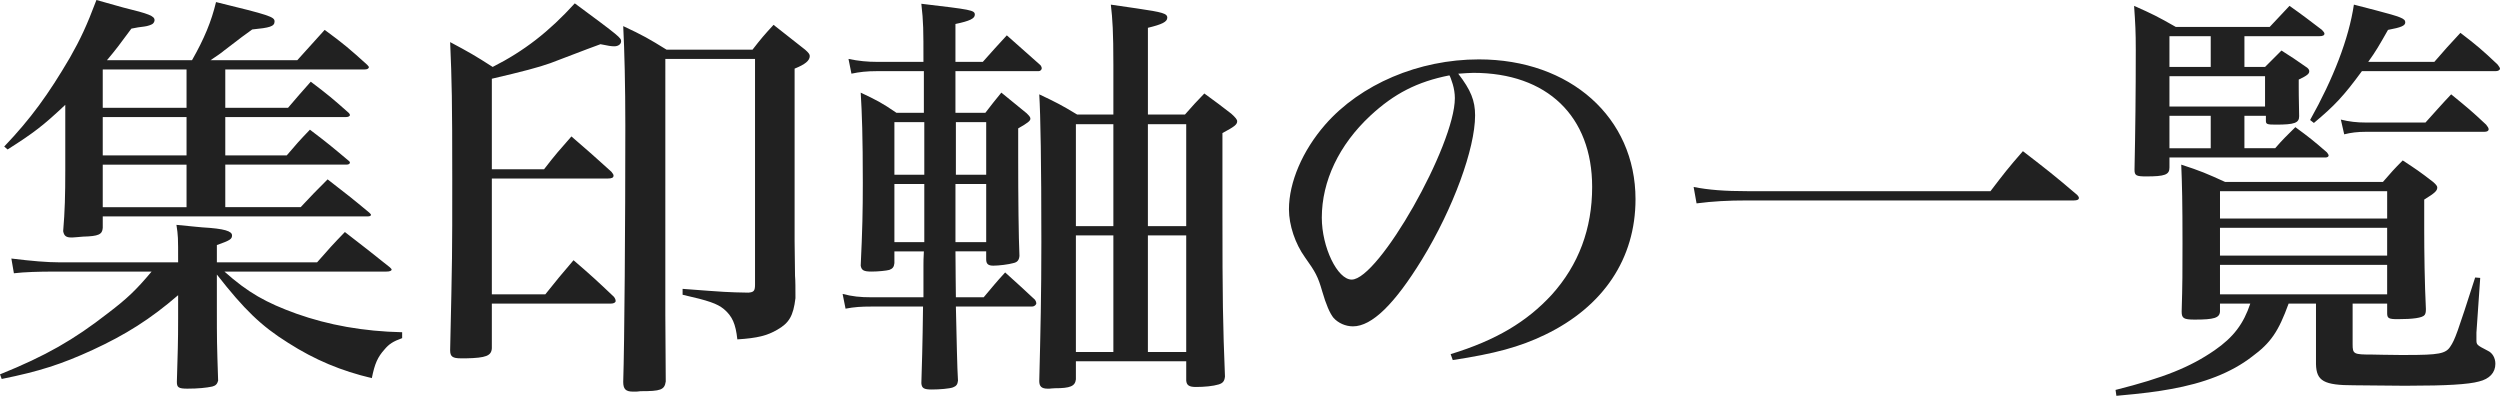
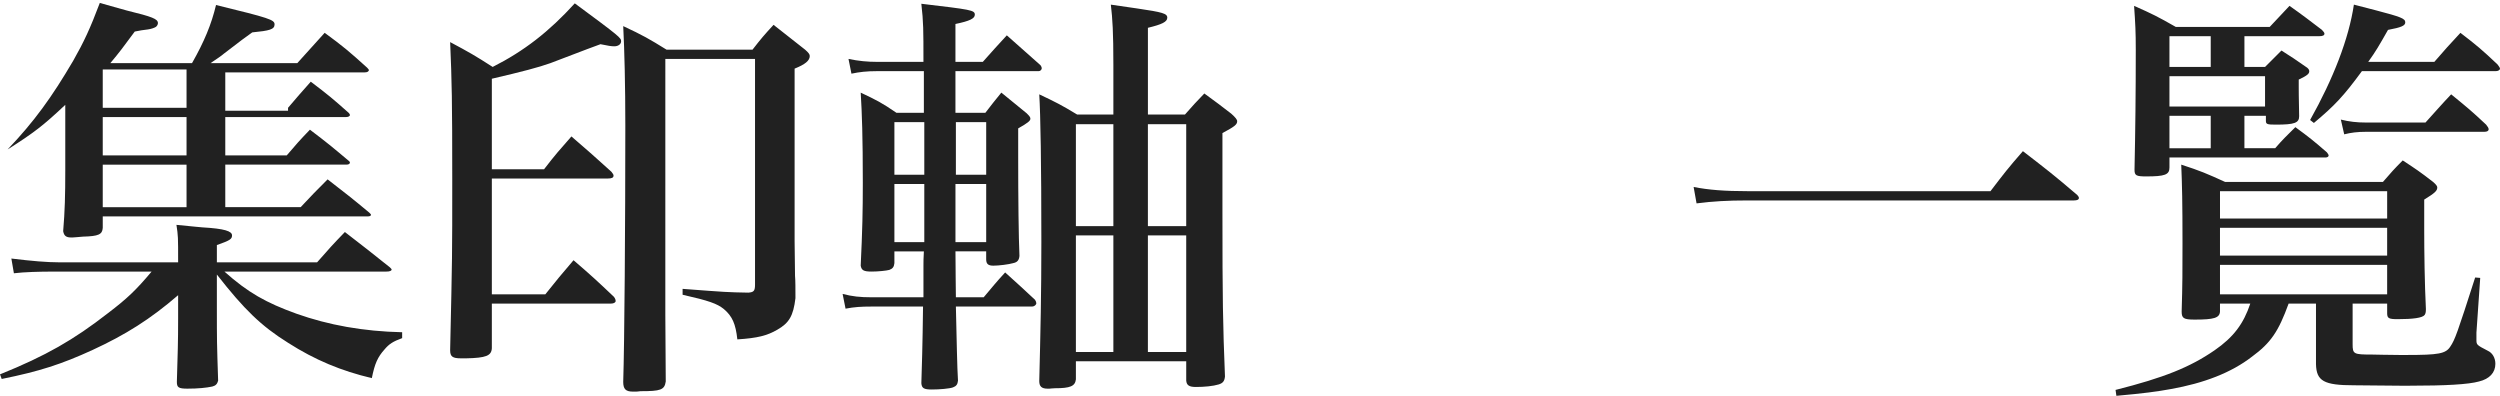
<svg xmlns="http://www.w3.org/2000/svg" version="1.1" id="レイヤー_1" x="0px" y="0px" width="243.417px" height="38.54px" viewBox="-10.267 109.939 243.417 38.54" enable-background="new -10.267 109.939 243.417 38.54" xml:space="preserve">
  <g>
    <g>
-       <path fill="#212121" d="M20.607,135.482c1.148-1.312,1.517-1.722,2.706-2.952c1.968,1.518,2.542,1.969,4.387,3.444    c0.082,0.082,0.164,0.164,0.164,0.205c0,0.122-0.164,0.204-0.533,0.204H11.587c2.296,2.051,4.059,3.035,7.011,4.101    c3.116,1.106,6.519,1.722,10.291,1.804v0.574c-0.902,0.328-1.271,0.574-1.722,1.107c-0.656,0.738-0.943,1.354-1.23,2.787    c-2.952-0.696-5.535-1.762-8.159-3.443c-2.624-1.641-4.264-3.238-6.929-6.643v3.076c0,3.484,0,3.484,0.123,7.256    c-0.082,0.328-0.246,0.492-0.574,0.574c-0.574,0.123-1.394,0.205-2.419,0.205c-0.861,0-1.025-0.123-1.025-0.656    c0.082-2.869,0.123-3.771,0.123-6.19v-2.255c-2.706,2.337-5.125,3.854-8.323,5.33c-3.034,1.395-5.207,2.091-8.856,2.828    l-0.164-0.45c4.469-1.804,7.175-3.362,10.496-5.945c1.886-1.435,2.747-2.255,4.264-4.06H-5.06c-1.353,0-2.87,0.041-3.854,0.164    l-0.246-1.435c2.009,0.246,3.485,0.369,4.633,0.369H7.077c0-2.542,0-2.542-0.164-3.649c2.009,0.205,2.132,0.205,2.542,0.246    c2.132,0.123,2.87,0.369,2.87,0.779c0,0.369-0.205,0.492-1.476,0.943v1.681H20.607z M17.778,120.435    c0.943-1.107,1.23-1.435,2.214-2.542c1.681,1.271,2.173,1.681,3.69,3.033c0.082,0.082,0.123,0.164,0.123,0.205    c0,0.123-0.164,0.205-0.369,0.205H11.668v3.731h5.986c0.943-1.106,1.23-1.435,2.255-2.501c1.681,1.271,2.173,1.682,3.731,2.993    c0.123,0.082,0.164,0.164,0.164,0.204c0,0.123-0.123,0.205-0.328,0.205H11.668v4.142h7.339c1.107-1.188,1.476-1.558,2.624-2.706    c1.804,1.395,2.337,1.805,4.059,3.239c0.082,0.082,0.164,0.164,0.164,0.205c0,0.123-0.123,0.163-0.369,0.163H-0.262v1.107    c-0.041,0.656-0.41,0.82-1.927,0.861c-0.533,0.041-0.861,0.082-1.025,0.082c-0.041,0-0.082,0-0.123,0    c-0.492,0-0.697-0.164-0.779-0.615c0.164-1.927,0.205-3.525,0.205-5.904v-6.396c-2.132,2.009-3.034,2.706-5.617,4.346    l-0.328-0.286c2.583-2.707,4.305-5.084,6.396-8.652c1.025-1.803,1.64-3.115,2.583-5.616c1.681,0.491,2.091,0.573,2.624,0.737    c2.501,0.615,3.034,0.82,3.034,1.23c0,0.123-0.082,0.287-0.205,0.369s-0.451,0.205-0.779,0.246l-0.615,0.082    c-0.205,0.041-0.41,0.082-0.656,0.123c-1.148,1.558-1.517,2.05-2.378,3.074H8.43c1.189-2.09,1.886-3.771,2.337-5.658    c5.207,1.271,5.699,1.436,5.699,1.887c0,0.492-0.492,0.615-2.173,0.779c-0.861,0.615-0.861,0.615-2.788,2.091    c-0.287,0.246-0.492,0.368-1.271,0.901h8.446c1.271-1.394,1.271-1.394,2.665-2.951c1.845,1.353,2.419,1.845,4.141,3.402    c0.082,0.082,0.164,0.205,0.164,0.205c0,0.164-0.164,0.246-0.41,0.246H11.668v3.731H17.778z M7.896,116.704h-8.159v3.731h8.159    V116.704z M7.896,121.336h-8.159v3.731h8.159V121.336z M7.896,125.969h-8.159v4.142h8.159V125.969z" />
+       <path fill="#212121" d="M20.607,135.482c1.148-1.312,1.517-1.722,2.706-2.952c1.968,1.518,2.542,1.969,4.387,3.444    c0.082,0.082,0.164,0.164,0.164,0.205c0,0.122-0.164,0.204-0.533,0.204H11.587c2.296,2.051,4.059,3.035,7.011,4.101    c3.116,1.106,6.519,1.722,10.291,1.804v0.574c-0.902,0.328-1.271,0.574-1.722,1.107c-0.656,0.738-0.943,1.354-1.23,2.787    c-2.952-0.696-5.535-1.762-8.159-3.443c-2.624-1.641-4.264-3.238-6.929-6.643v3.076c0,3.484,0,3.484,0.123,7.256    c-0.082,0.328-0.246,0.492-0.574,0.574c-0.574,0.123-1.394,0.205-2.419,0.205c-0.861,0-1.025-0.123-1.025-0.656    c0.082-2.869,0.123-3.771,0.123-6.19v-2.255c-2.706,2.337-5.125,3.854-8.323,5.33c-3.034,1.395-5.207,2.091-8.856,2.828    l-0.164-0.45c4.469-1.804,7.175-3.362,10.496-5.945c1.886-1.435,2.747-2.255,4.264-4.06H-5.06c-1.353,0-2.87,0.041-3.854,0.164    l-0.246-1.435c2.009,0.246,3.485,0.369,4.633,0.369H7.077c0-2.542,0-2.542-0.164-3.649c2.009,0.205,2.132,0.205,2.542,0.246    c2.132,0.123,2.87,0.369,2.87,0.779c0,0.369-0.205,0.492-1.476,0.943v1.681H20.607z M17.778,120.435    c0.943-1.107,1.23-1.435,2.214-2.542c1.681,1.271,2.173,1.681,3.69,3.033c0.082,0.082,0.123,0.164,0.123,0.205    c0,0.123-0.164,0.205-0.369,0.205H11.668v3.731h5.986c0.943-1.106,1.23-1.435,2.255-2.501c1.681,1.271,2.173,1.682,3.731,2.993    c0.123,0.082,0.164,0.164,0.164,0.204c0,0.123-0.123,0.205-0.328,0.205H11.668v4.142h7.339c1.107-1.188,1.476-1.558,2.624-2.706    c1.804,1.395,2.337,1.805,4.059,3.239c0.082,0.082,0.164,0.164,0.164,0.205c0,0.123-0.123,0.163-0.369,0.163H-0.262v1.107    c-0.041,0.656-0.41,0.82-1.927,0.861c-0.533,0.041-0.861,0.082-1.025,0.082c-0.041,0-0.082,0-0.123,0    c-0.492,0-0.697-0.164-0.779-0.615c0.164-1.927,0.205-3.525,0.205-5.904v-6.396c-2.132,2.009-3.034,2.706-5.617,4.346    c2.583-2.707,4.305-5.084,6.396-8.652c1.025-1.803,1.64-3.115,2.583-5.616c1.681,0.491,2.091,0.573,2.624,0.737    c2.501,0.615,3.034,0.82,3.034,1.23c0,0.123-0.082,0.287-0.205,0.369s-0.451,0.205-0.779,0.246l-0.615,0.082    c-0.205,0.041-0.41,0.082-0.656,0.123c-1.148,1.558-1.517,2.05-2.378,3.074H8.43c1.189-2.09,1.886-3.771,2.337-5.658    c5.207,1.271,5.699,1.436,5.699,1.887c0,0.492-0.492,0.615-2.173,0.779c-0.861,0.615-0.861,0.615-2.788,2.091    c-0.287,0.246-0.492,0.368-1.271,0.901h8.446c1.271-1.394,1.271-1.394,2.665-2.951c1.845,1.353,2.419,1.845,4.141,3.402    c0.082,0.082,0.164,0.205,0.164,0.205c0,0.164-0.164,0.246-0.41,0.246H11.668v3.731H17.778z M7.896,116.704h-8.159v3.731h8.159    V116.704z M7.896,121.336h-8.159v3.731h8.159V121.336z M7.896,125.969h-8.159v4.142h8.159V125.969z" />
      <path fill="#212121" d="M42.706,126.42c1.107-1.435,1.476-1.845,2.665-3.197c1.722,1.476,2.255,1.968,3.895,3.443    c0.164,0.205,0.205,0.287,0.205,0.369c0,0.205-0.164,0.287-0.574,0.287H37.622v11.275h5.207c1.148-1.436,1.517-1.887,2.747-3.321    c1.763,1.517,2.296,2.009,3.936,3.567c0.123,0.164,0.164,0.287,0.164,0.41s-0.164,0.246-0.451,0.246H37.622v4.346    c-0.041,0.738-0.574,0.943-2.501,0.984c-0.123,0-0.246,0-0.287,0c-0.123,0-0.164,0-0.205,0c-0.82,0-1.066-0.164-1.066-0.779    v-0.041c0.205-9.143,0.205-9.143,0.205-16.482c0-7.872-0.041-9.635-0.205-13.489c1.845,0.984,2.419,1.312,4.141,2.419    c3.075-1.558,5.494-3.443,7.995-6.191c4.387,3.24,4.51,3.363,4.51,3.691c0,0.286-0.287,0.491-0.656,0.491    c-0.287,0-0.574-0.041-1.353-0.205c-0.902,0.328-0.902,0.328-4.879,1.845c-1.148,0.41-2.706,0.82-5.699,1.518v8.814H42.706z     M54.514,140.607c0,1.312,0,1.353,0.041,6.478c-0.123,0.82-0.492,0.943-2.46,0.943c-0.246,0.041-0.41,0.041-0.533,0.041    s-0.164,0-0.205,0c-0.697,0-0.943-0.246-0.943-0.943c0.123-3.812,0.205-15.375,0.205-24.928c0-3.895-0.082-7.298-0.205-9.717    c1.927,0.902,2.501,1.23,4.223,2.296h8.364c0.861-1.106,1.107-1.394,2.05-2.419c1.353,1.066,1.763,1.395,3.075,2.419    c0.328,0.287,0.451,0.451,0.451,0.614c0,0.451-0.451,0.82-1.476,1.23v16.811l0.041,3.361c0.041,0.492,0.041,1.189,0.041,2.174    c-0.205,1.722-0.615,2.419-1.763,3.074c-0.984,0.574-1.927,0.82-3.895,0.943c-0.164-1.517-0.492-2.255-1.312-2.951    c-0.656-0.533-1.476-0.82-4.018-1.395v-0.574c4.305,0.328,4.305,0.328,6.396,0.369c0.533-0.041,0.656-0.164,0.656-0.779v-21.977    h-8.733V140.607z" />
      <path fill="#212121" d="M82.763,134.417c0,2.008,0.041,3.484,0.041,4.469h2.706c0.902-1.066,1.148-1.395,2.091-2.42    c1.271,1.148,1.64,1.477,2.911,2.666c0.082,0.123,0.123,0.246,0.123,0.328c0,0.164-0.205,0.328-0.41,0.328h-7.421    c0.082,3.484,0.123,5.903,0.205,7.215c-0.041,0.369-0.164,0.533-0.492,0.656s-1.312,0.205-2.05,0.205    c-0.779,0-0.984-0.123-1.025-0.615c0.041-1.271,0.123-3.771,0.164-7.461h-5.043c-0.984,0-1.64,0.041-2.501,0.205l-0.287-1.436    c0.943,0.246,1.681,0.328,2.829,0.328h5.043c0-0.533,0-0.533,0-1.682c0-0.082,0-0.615,0-1.394c0-0.287,0-0.82,0.041-1.394h-2.87    v1.147c-0.041,0.369-0.164,0.533-0.492,0.656c-0.287,0.081-1.107,0.163-1.722,0.163c-0.779,0-0.984-0.123-1.066-0.573    c0.164-3.485,0.205-5.289,0.205-8.077c0-4.469-0.082-6.766-0.205-8.773c1.558,0.737,2.05,0.983,3.485,1.967h2.665v-4.059h-4.551    c-1.025,0-1.722,0.082-2.501,0.246l-0.287-1.436c0.984,0.205,1.845,0.287,2.788,0.287h4.51c0-3.156,0-3.854-0.205-5.658    c4.838,0.574,5.207,0.615,5.207,1.066c0,0.369-0.492,0.615-1.886,0.902c0,1.845,0,1.886,0,3.689h2.665    c1.025-1.147,1.312-1.476,2.337-2.582l3.28,2.91c0.082,0.123,0.123,0.205,0.123,0.287c0,0.164-0.164,0.287-0.287,0.287h-8.118    v4.059h2.911c0.656-0.86,0.861-1.106,1.558-1.967l2.46,2.008c0.246,0.246,0.369,0.369,0.369,0.533c0,0.205-0.246,0.41-1.189,0.943    c0,1.395,0,2.173,0,2.665c0,4.224,0.041,7.831,0.123,9.759c-0.041,0.409-0.205,0.614-0.615,0.696    c-0.41,0.123-1.394,0.246-1.927,0.246c-0.492,0-0.697-0.164-0.697-0.615v-0.778H82.763z M79.729,121.829h-2.911v5.125h2.911    V121.829z M79.729,127.856h-2.911v5.658h2.911V127.856z M85.756,127.856h-2.993v5.658h2.993V127.856z M85.756,121.829h-2.952    v5.125h2.952V121.829z M94.489,145.118v1.762c-0.082,0.656-0.533,0.861-2.05,0.861c-0.246,0-0.451,0.041-0.533,0.041    s-0.123,0-0.164,0c-0.574,0-0.82-0.205-0.82-0.738c0.123-4.797,0.205-8.527,0.205-13.529c0-7.709-0.082-12.383-0.205-14.391    c1.64,0.778,2.132,1.024,3.69,1.967h3.526v-4.838c0-3.197-0.082-4.469-0.246-5.863c1.107,0.164,2.009,0.287,2.542,0.369    c2.501,0.369,2.953,0.492,2.953,0.902s-0.533,0.656-1.886,0.984v8.445h3.608c0.819-0.942,1.065-1.188,1.886-2.049    c1.189,0.86,1.559,1.147,2.624,1.967c0.41,0.369,0.574,0.574,0.574,0.738c0,0.328-0.287,0.533-1.435,1.148v7.749    c0,8.405,0.041,10.864,0.246,15.949c-0.041,0.45-0.205,0.655-0.615,0.778c-0.533,0.164-1.395,0.246-2.215,0.246    c-0.656,0-0.901-0.164-0.942-0.615v-1.885H94.489z M98.138,122.034h-3.649v9.922h3.649V122.034z M98.138,132.858h-3.649v11.357    h3.649V132.858z M105.231,122.034H101.5v9.922h3.731V122.034z M105.231,132.858H101.5v11.357h3.731V132.858z" />
-       <path fill="#212121" d="M130.978,144.42c4.429-1.354,7.422-3.157,9.841-5.781c2.624-2.911,3.937-6.438,3.937-10.496    c0-6.889-4.388-11.111-11.562-11.111c-0.41,0-0.779,0.041-1.477,0.082c1.23,1.6,1.641,2.624,1.641,4.059    c0,3.24-2.133,9.062-5.166,14.022c-2.666,4.347-4.879,6.519-6.725,6.519c-0.738,0-1.435-0.327-1.886-0.819    c-0.369-0.451-0.737-1.312-1.106-2.583c-0.41-1.436-0.656-1.887-1.682-3.321c-0.943-1.312-1.559-3.116-1.559-4.674    c0-2.624,1.312-5.699,3.527-8.241c3.443-3.936,9.102-6.355,14.965-6.355c8.896,0,15.252,5.658,15.252,13.613    c0,5.78-3.116,10.455-8.815,13.201c-2.46,1.189-4.92,1.846-8.979,2.461L130.978,144.42z M123.148,121.213    c-3.034,2.83-4.715,6.355-4.715,9.922c0,2.871,1.517,6.027,2.91,6.027c2.625,0,10.045-13.078,10.045-17.671    c0-0.45-0.082-0.942-0.205-1.353c-0.082-0.287-0.287-0.861-0.328-0.861C127.74,117.893,125.485,119.042,123.148,121.213z" />
      <path fill="#212121" d="M154.636,128.143c1.434,0.287,3.033,0.41,5.248,0.41h23.656c1.312-1.723,1.723-2.256,3.157-3.896    c2.337,1.804,3.034,2.337,5.289,4.265c0.082,0.082,0.164,0.205,0.164,0.287c0,0.164-0.164,0.246-0.492,0.246h-31.774    c-1.969,0-3.363,0.082-4.962,0.286L154.636,128.143z" />
      <path fill="#212121" d="M205.886,139.5v0.778c-0.041,0.615-0.574,0.779-2.461,0.779c-1.066,0-1.271-0.123-1.271-0.779    c0.082-2.624,0.082-4.059,0.082-6.642c0-4.018-0.041-5.699-0.123-7.668c1.886,0.615,2.46,0.861,4.264,1.682h15.376    c0.819-0.943,1.065-1.23,1.926-2.091c1.312,0.86,1.682,1.106,2.953,2.091c0.287,0.246,0.41,0.41,0.41,0.533    c0,0.328-0.205,0.533-1.271,1.189c0,1.353,0,1.353,0,2.828c0,2.379,0.041,5.289,0.164,7.832c0,0.327-0.041,0.45-0.123,0.573    c-0.205,0.287-1.148,0.41-2.624,0.41c-0.861,0-1.025-0.082-1.025-0.574V139.5H218.8v3.936c0,0.984,0.082,1.025,1.928,1.025    c0.492,0,1.394,0.041,2.664,0.041c0.246,0,0.533,0,0.615,0c3.198,0,3.854-0.123,4.306-0.82c0.45-0.656,0.696-1.354,2.419-6.725    l0.492,0.041l-0.369,5.33c0,0.615,0,0.615,0,0.656c0,0.533,0,0.533,1.107,1.107c0.45,0.205,0.737,0.697,0.737,1.271    c0,0.86-0.573,1.475-1.599,1.721c-1.025,0.287-3.239,0.41-6.725,0.41c-0.123,0-0.533,0-0.984,0c-1.516,0-3.074-0.041-4.469-0.041    c-2.91,0-3.648-0.41-3.689-2.049V139.5h-2.665c-0.984,2.705-1.722,3.812-3.567,5.166c-2.009,1.558-4.674,2.582-7.913,3.156    c-1.353,0.246-2.542,0.41-5.289,0.656l-0.082-0.574c4.716-1.188,7.257-2.214,9.636-3.854c1.845-1.271,2.828-2.583,3.484-4.551    H205.886z M210.273,116.458c0.697-0.697,0.902-0.902,1.599-1.599c1.024,0.655,1.353,0.86,2.337,1.558    c0.287,0.164,0.369,0.328,0.369,0.451c0,0.246-0.164,0.41-1.025,0.82c0,0.328,0,0.533,0,0.738c0,0.287,0,0.901,0.041,2.828    c0,0.656-0.451,0.82-2.254,0.82c-0.861,0-0.984-0.041-0.984-0.369v-0.492h-2.092v3.158h2.994c0.819-0.943,1.106-1.189,1.967-2.051    c1.395,1.025,1.805,1.354,3.076,2.46c0.123,0.164,0.164,0.246,0.164,0.287c0,0.123-0.123,0.205-0.287,0.205h-15.212v0.983    c0,0.697-0.45,0.861-2.255,0.861c-0.984,0-1.148-0.082-1.148-0.656c0.082-3.895,0.123-7.461,0.123-11.685    c0-1.722-0.041-2.501-0.164-4.265c1.764,0.779,2.338,1.066,4.06,2.051h9.144l1.927-2.051c1.394,0.984,1.804,1.312,3.157,2.338    c0.164,0.164,0.246,0.287,0.246,0.369c0,0.164-0.164,0.246-0.492,0.246h-7.299v2.992H210.273z M204.984,113.465h-4.019v2.992    h4.019V113.465z M200.965,120.312h9.308v-2.952h-9.308V120.312z M200.965,124.372h4.019v-3.158h-4.019V124.372z M222.163,131.217    v-2.664h-16.276v2.664H222.163z M205.886,132.12v2.707h16.276v-2.707H205.886z M205.886,135.728v2.87h16.276v-2.87H205.886z     M219.703,116.868c-1.804,2.46-2.665,3.362-4.674,5.043l-0.369-0.287c2.255-4.018,3.771-7.912,4.264-11.234    c0.984,0.246,1.764,0.451,2.215,0.574c2.336,0.615,2.787,0.779,2.787,1.148c0,0.328-0.369,0.492-1.681,0.738    c-0.86,1.517-1.188,2.091-1.927,3.115h6.438c1.065-1.229,1.394-1.599,2.541-2.828c1.6,1.229,2.092,1.64,3.608,3.074    c0.123,0.164,0.246,0.328,0.246,0.41c0,0.123-0.164,0.246-0.41,0.246H219.703z M225.894,121.87c0.82-0.902,1.64-1.845,2.501-2.746    c1.558,1.271,2.009,1.639,3.403,2.951c0.164,0.205,0.246,0.328,0.246,0.451c0,0.164-0.164,0.246-0.41,0.246h-11.521    c-0.861,0-1.477,0.082-2.132,0.246l-0.328-1.436c0.819,0.205,1.558,0.287,2.419,0.287H225.894z" />
    </g>
  </g>
</svg>